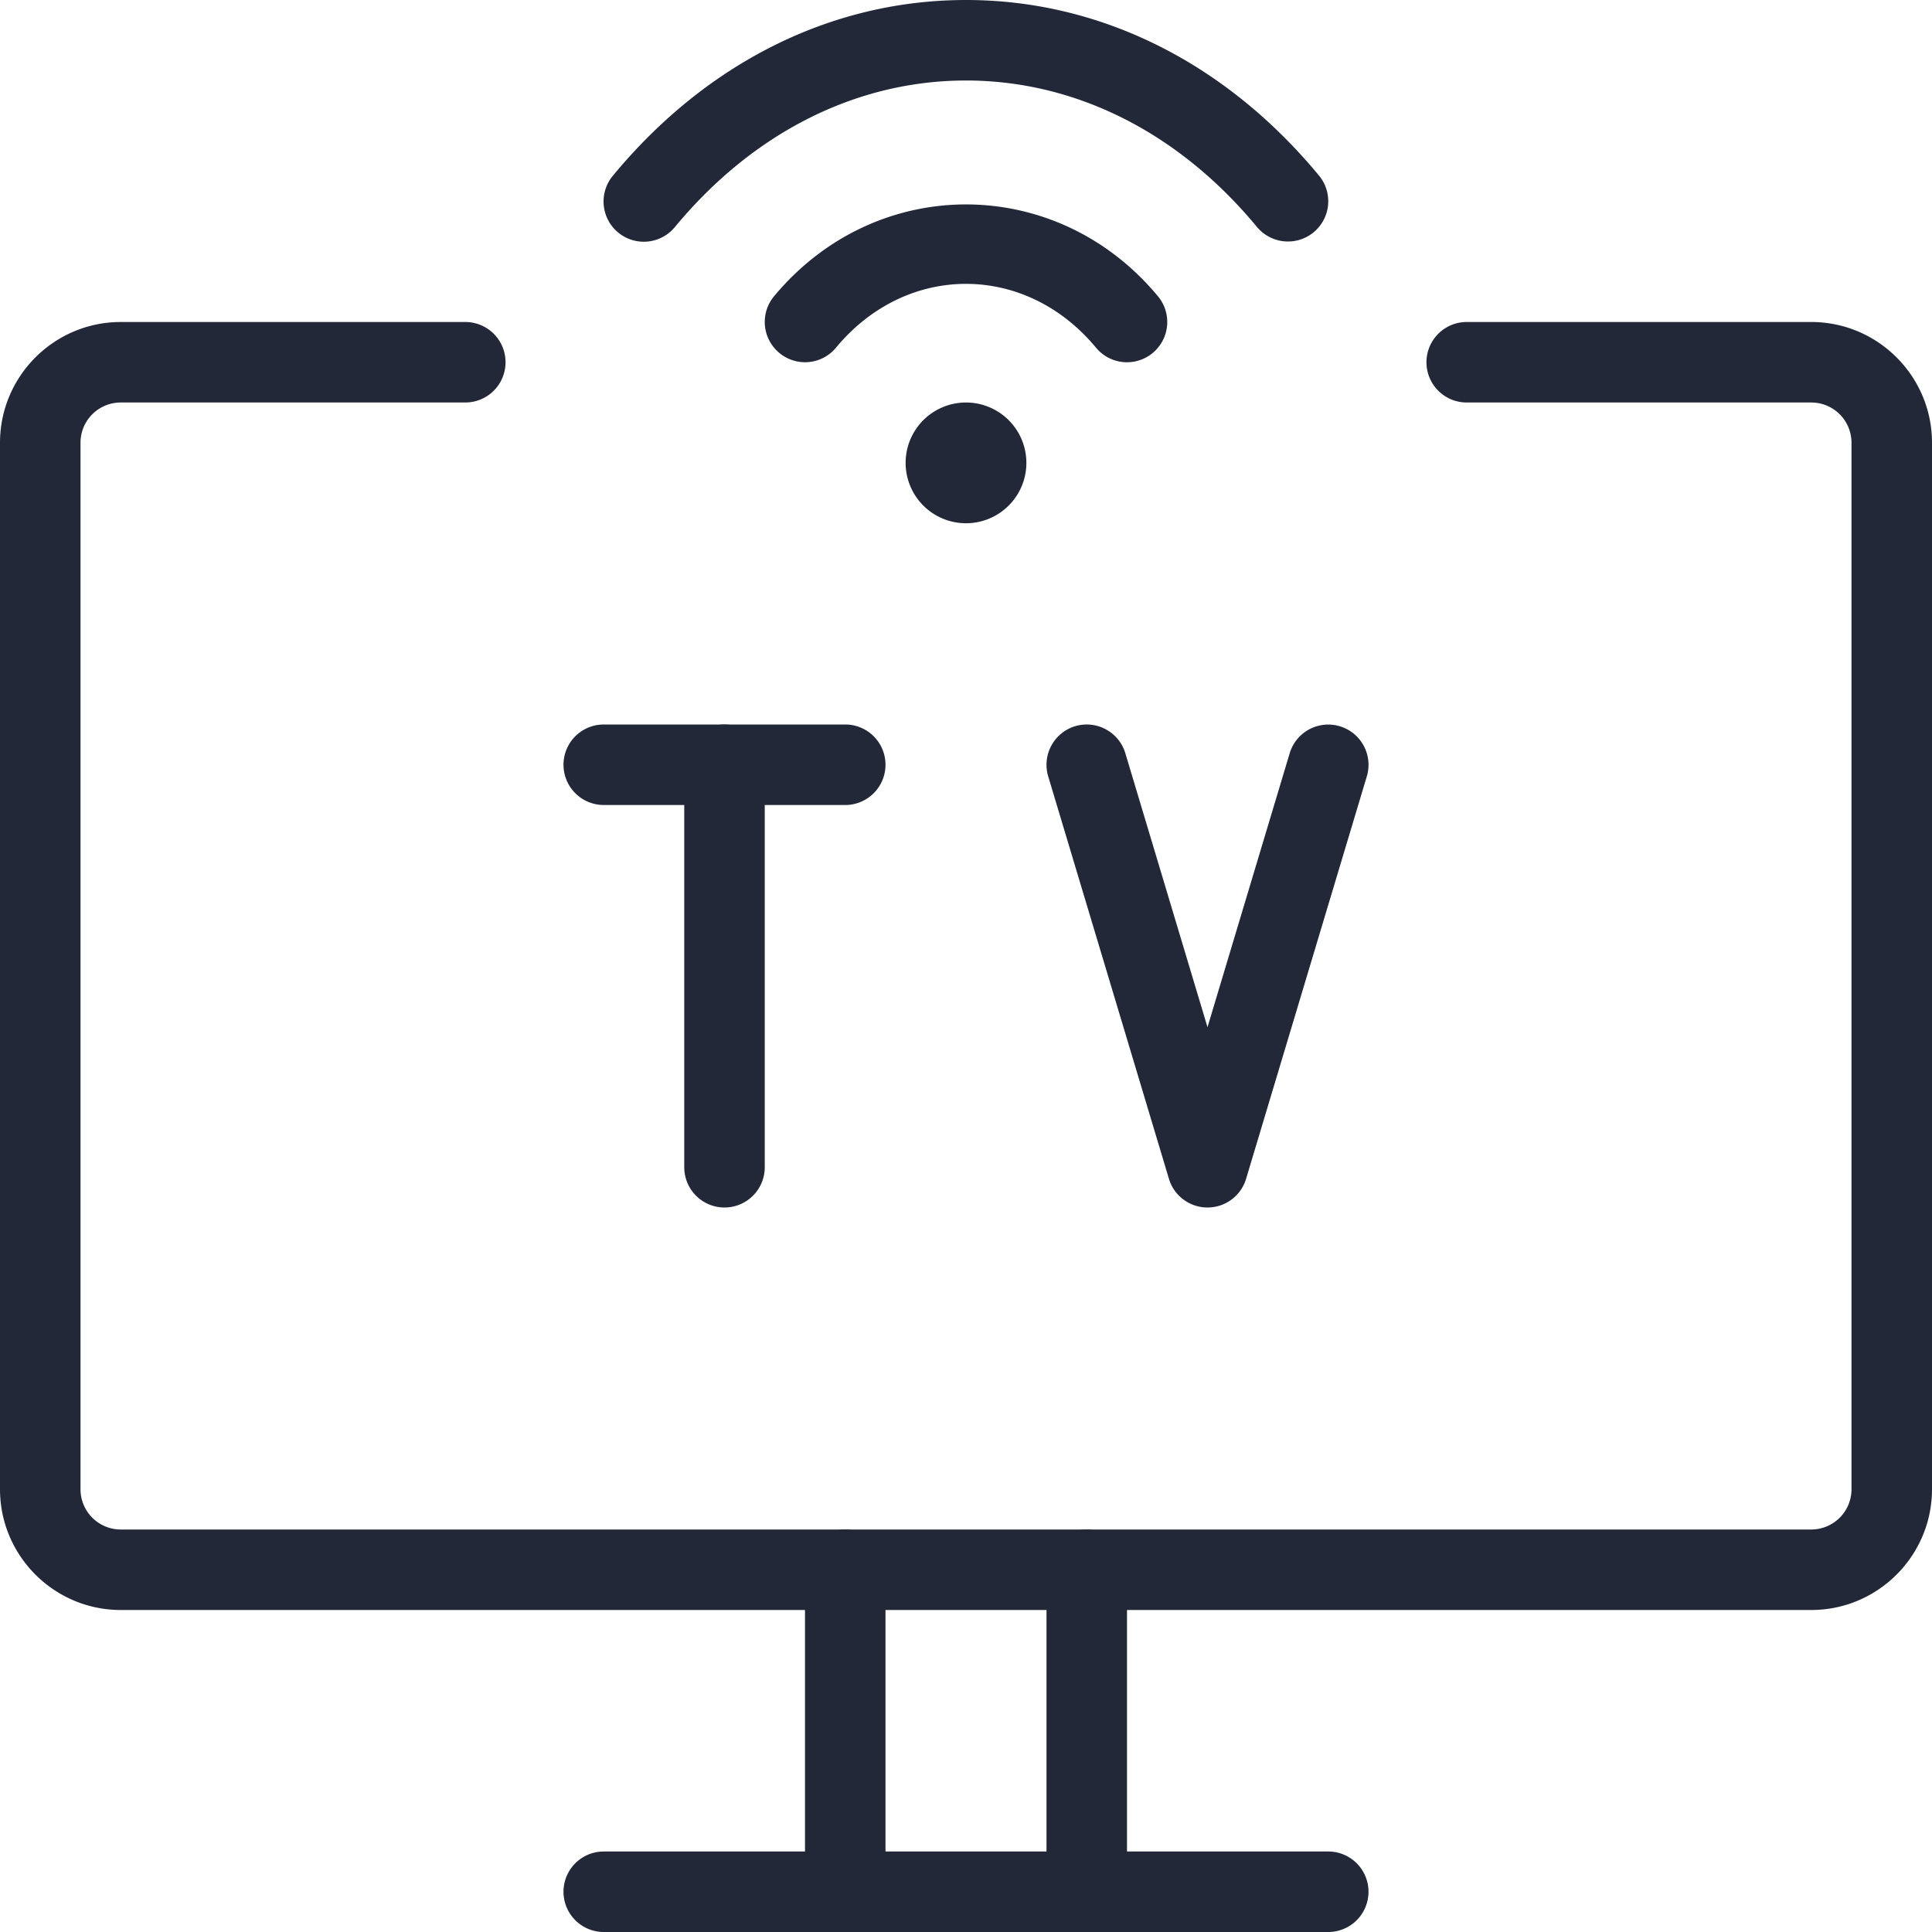
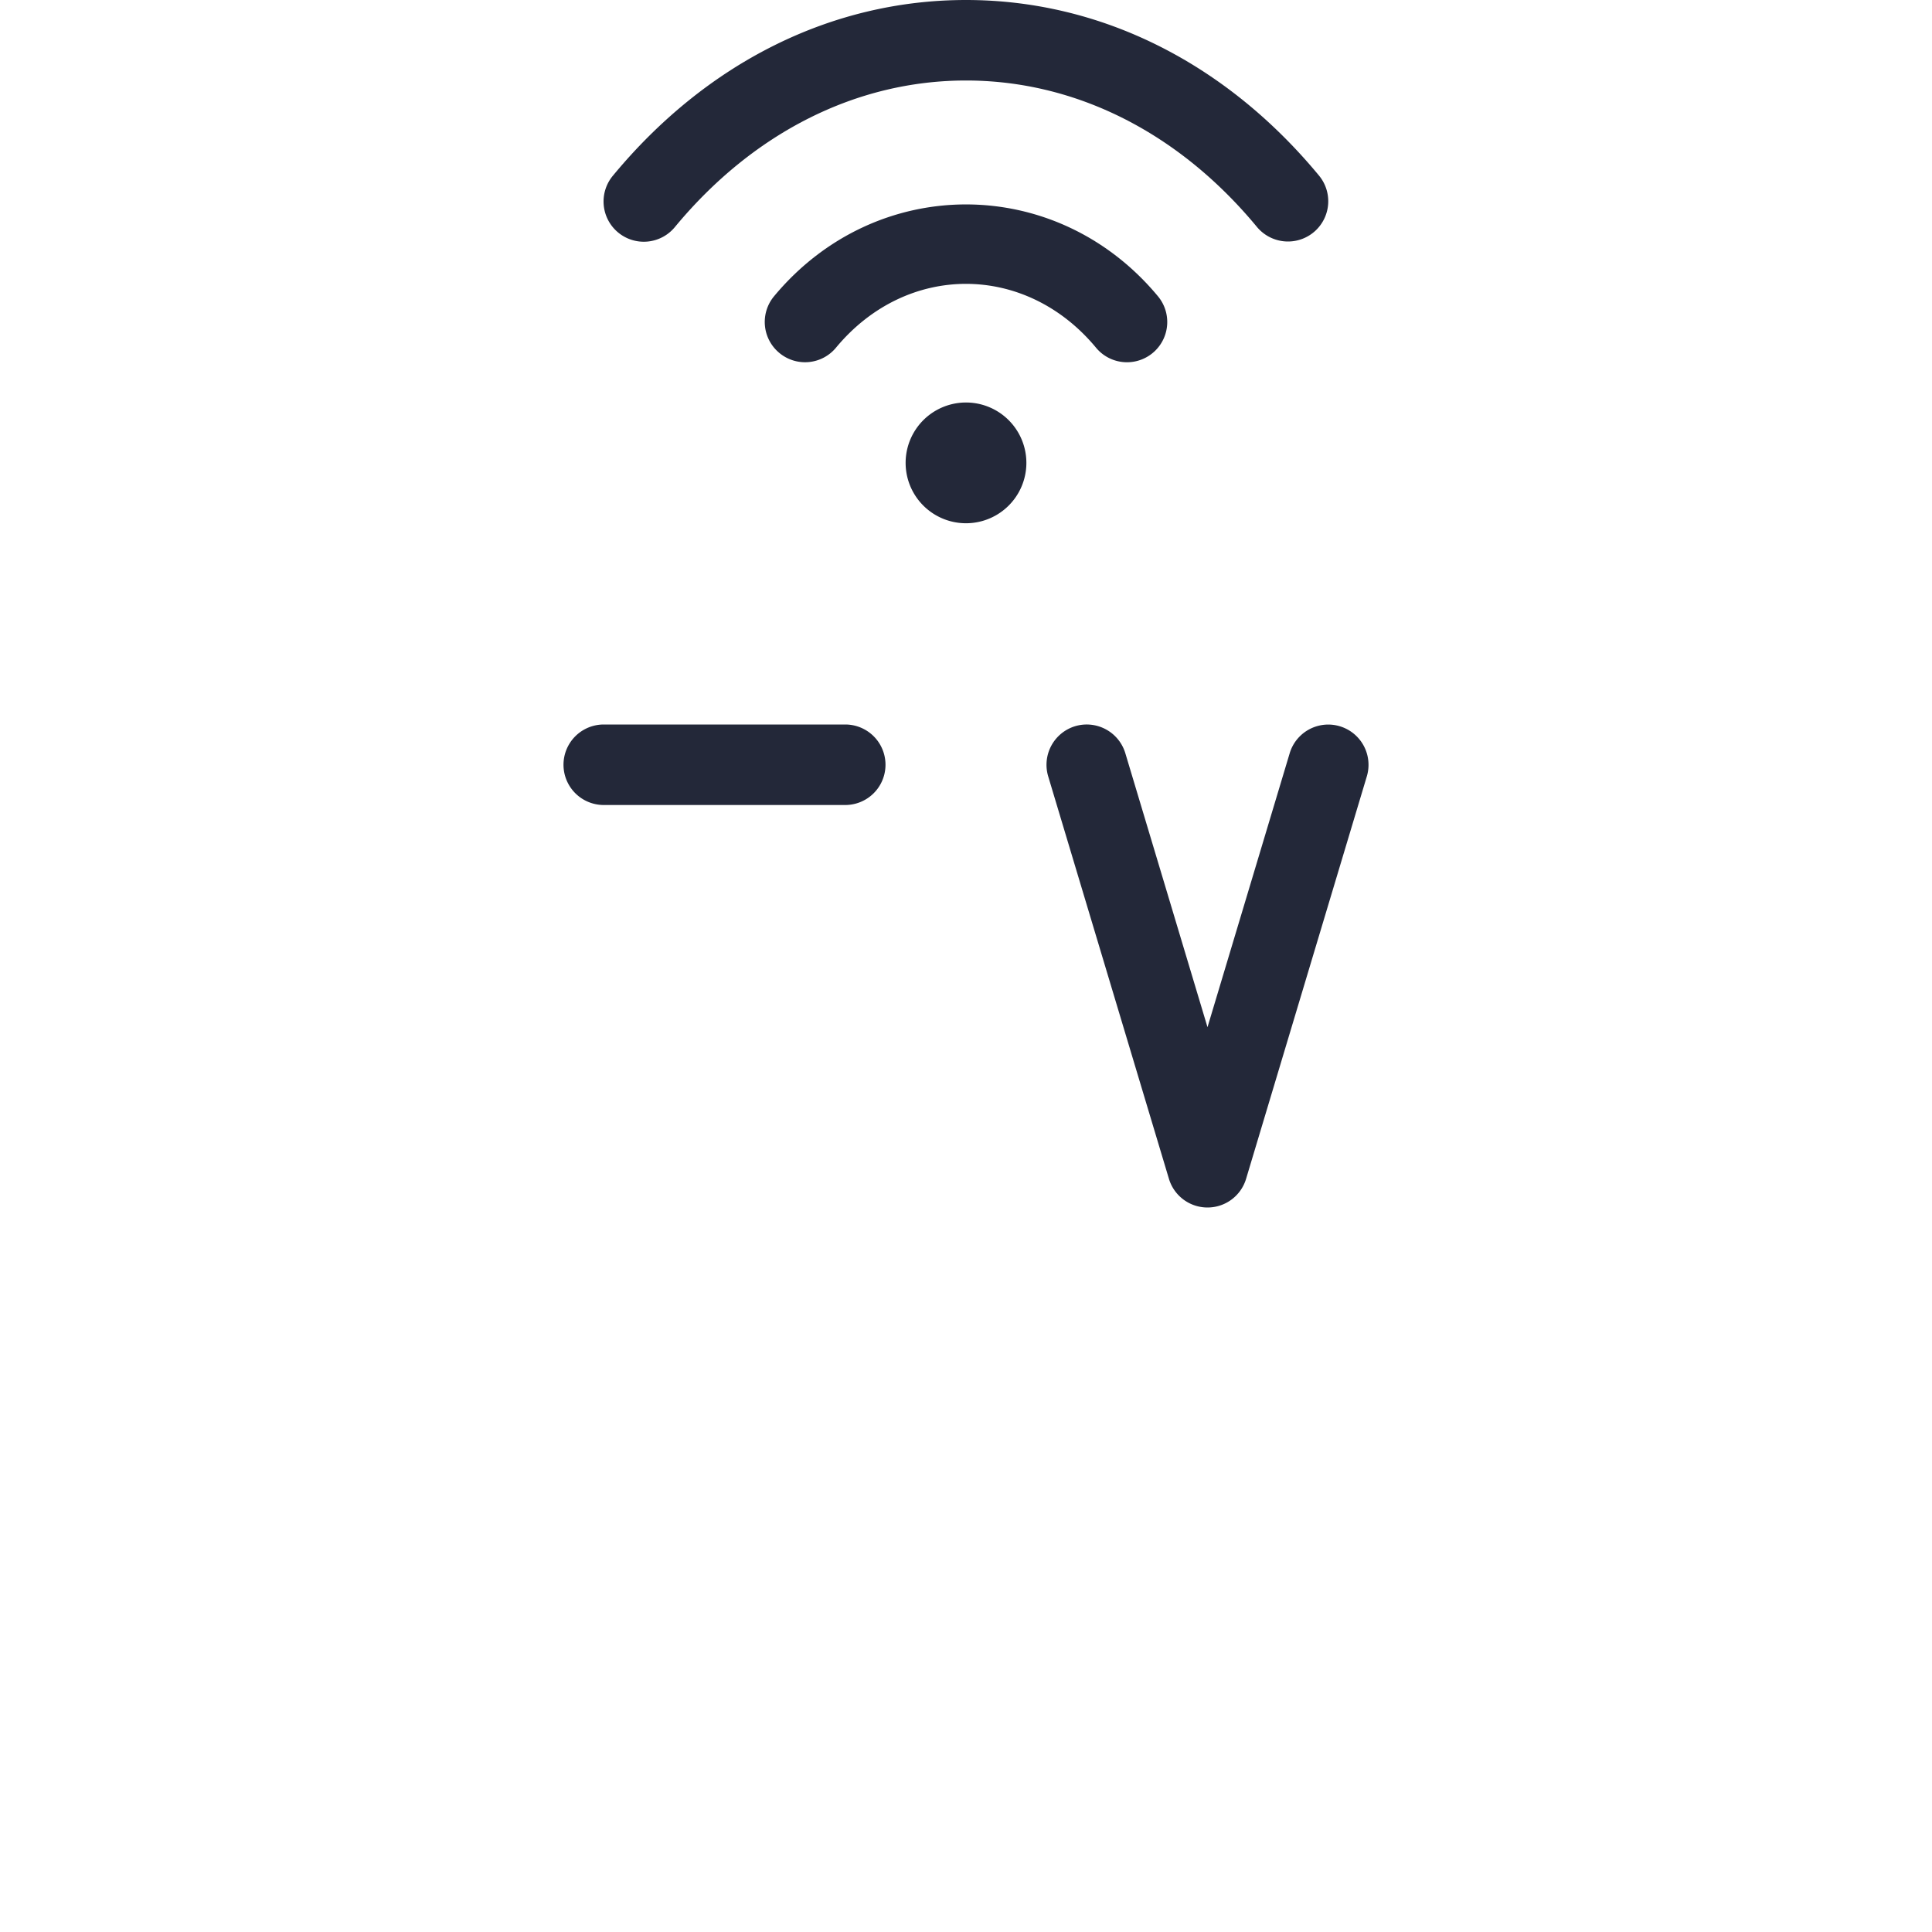
<svg xmlns="http://www.w3.org/2000/svg" version="1.1" width="512" height="512" x="0" y="0" viewBox="0 0 24 24" style="enable-background:new 0 0 512 512" xml:space="preserve" class="">
  <g>
-     <path d="M22.5 20h-21C.673 20 0 19.327 0 18.5v-13C0 4.673.673 4 1.5 4h4.28a.5.5 0 0 1 0 1H1.5a.5.5 0 0 0-.5.5v13a.5.5 0 0 0 .5.5h21a.5.5 0 0 0 .5-.5v-13a.5.5 0 0 0-.5-.5h-4.28a.5.5 0 0 1 0-1h4.28c.827 0 1.5.673 1.5 1.5v13c0 .827-.673 1.5-1.5 1.5zM16.5 24h-9a.5.5 0 0 1 0-1h9a.5.5 0 0 1 0 1z" fill="#232839" data-original="#000000" opacity="1" class="" />
-     <path d="M10.5 24a.5.5 0 0 1-.5-.5v-4a.5.5 0 0 1 1 0v4a.5.5 0 0 1-.5.5zM13.5 24a.5.5 0 0 1-.5-.5v-4a.5.5 0 0 1 1 0v4a.5.5 0 0 1-.5.5zM9 15a.5.5 0 0 1-.5-.5v-5a.5.5 0 0 1 1 0v5a.5.5 0 0 1-.5.5z" fill="#232839" data-original="#000000" opacity="1" class="" />
    <path d="M10.5 10h-3a.5.5 0 0 1 0-1h3a.5.5 0 0 1 0 1zM15 15a.5.5 0 0 1-.479-.356l-1.5-5a.501.501 0 0 1 .335-.623.501.501 0 0 1 .623.335L15 12.76l1.021-3.403a.5.5 0 1 1 .958.288l-1.5 5A.5.5 0 0 1 15 15zM12 6.5A.75.75 0 1 1 12 5a.75.75 0 0 1 0 1.5zM14 4.5a.498.498 0 0 1-.385-.181c-.877-1.057-2.354-1.057-3.23 0a.499.499 0 0 1-.704.065.499.499 0 0 1-.066-.703c1.264-1.522 3.506-1.522 4.77 0A.5.5 0 0 1 14 4.5z" fill="#232839" data-original="#000000" opacity="1" class="" />
    <path d="M16 3a.501.501 0 0 1-.386-.181C14.644 1.646 13.36 1 12 1s-2.644.646-3.615 1.819a.5.5 0 1 1-.77-.638C8.779.774 10.336 0 12 0s3.221.774 4.385 2.181A.5.5 0 0 1 16 3z" fill="#232839" data-original="#000000" opacity="1" class="" />
  </g>
</svg>